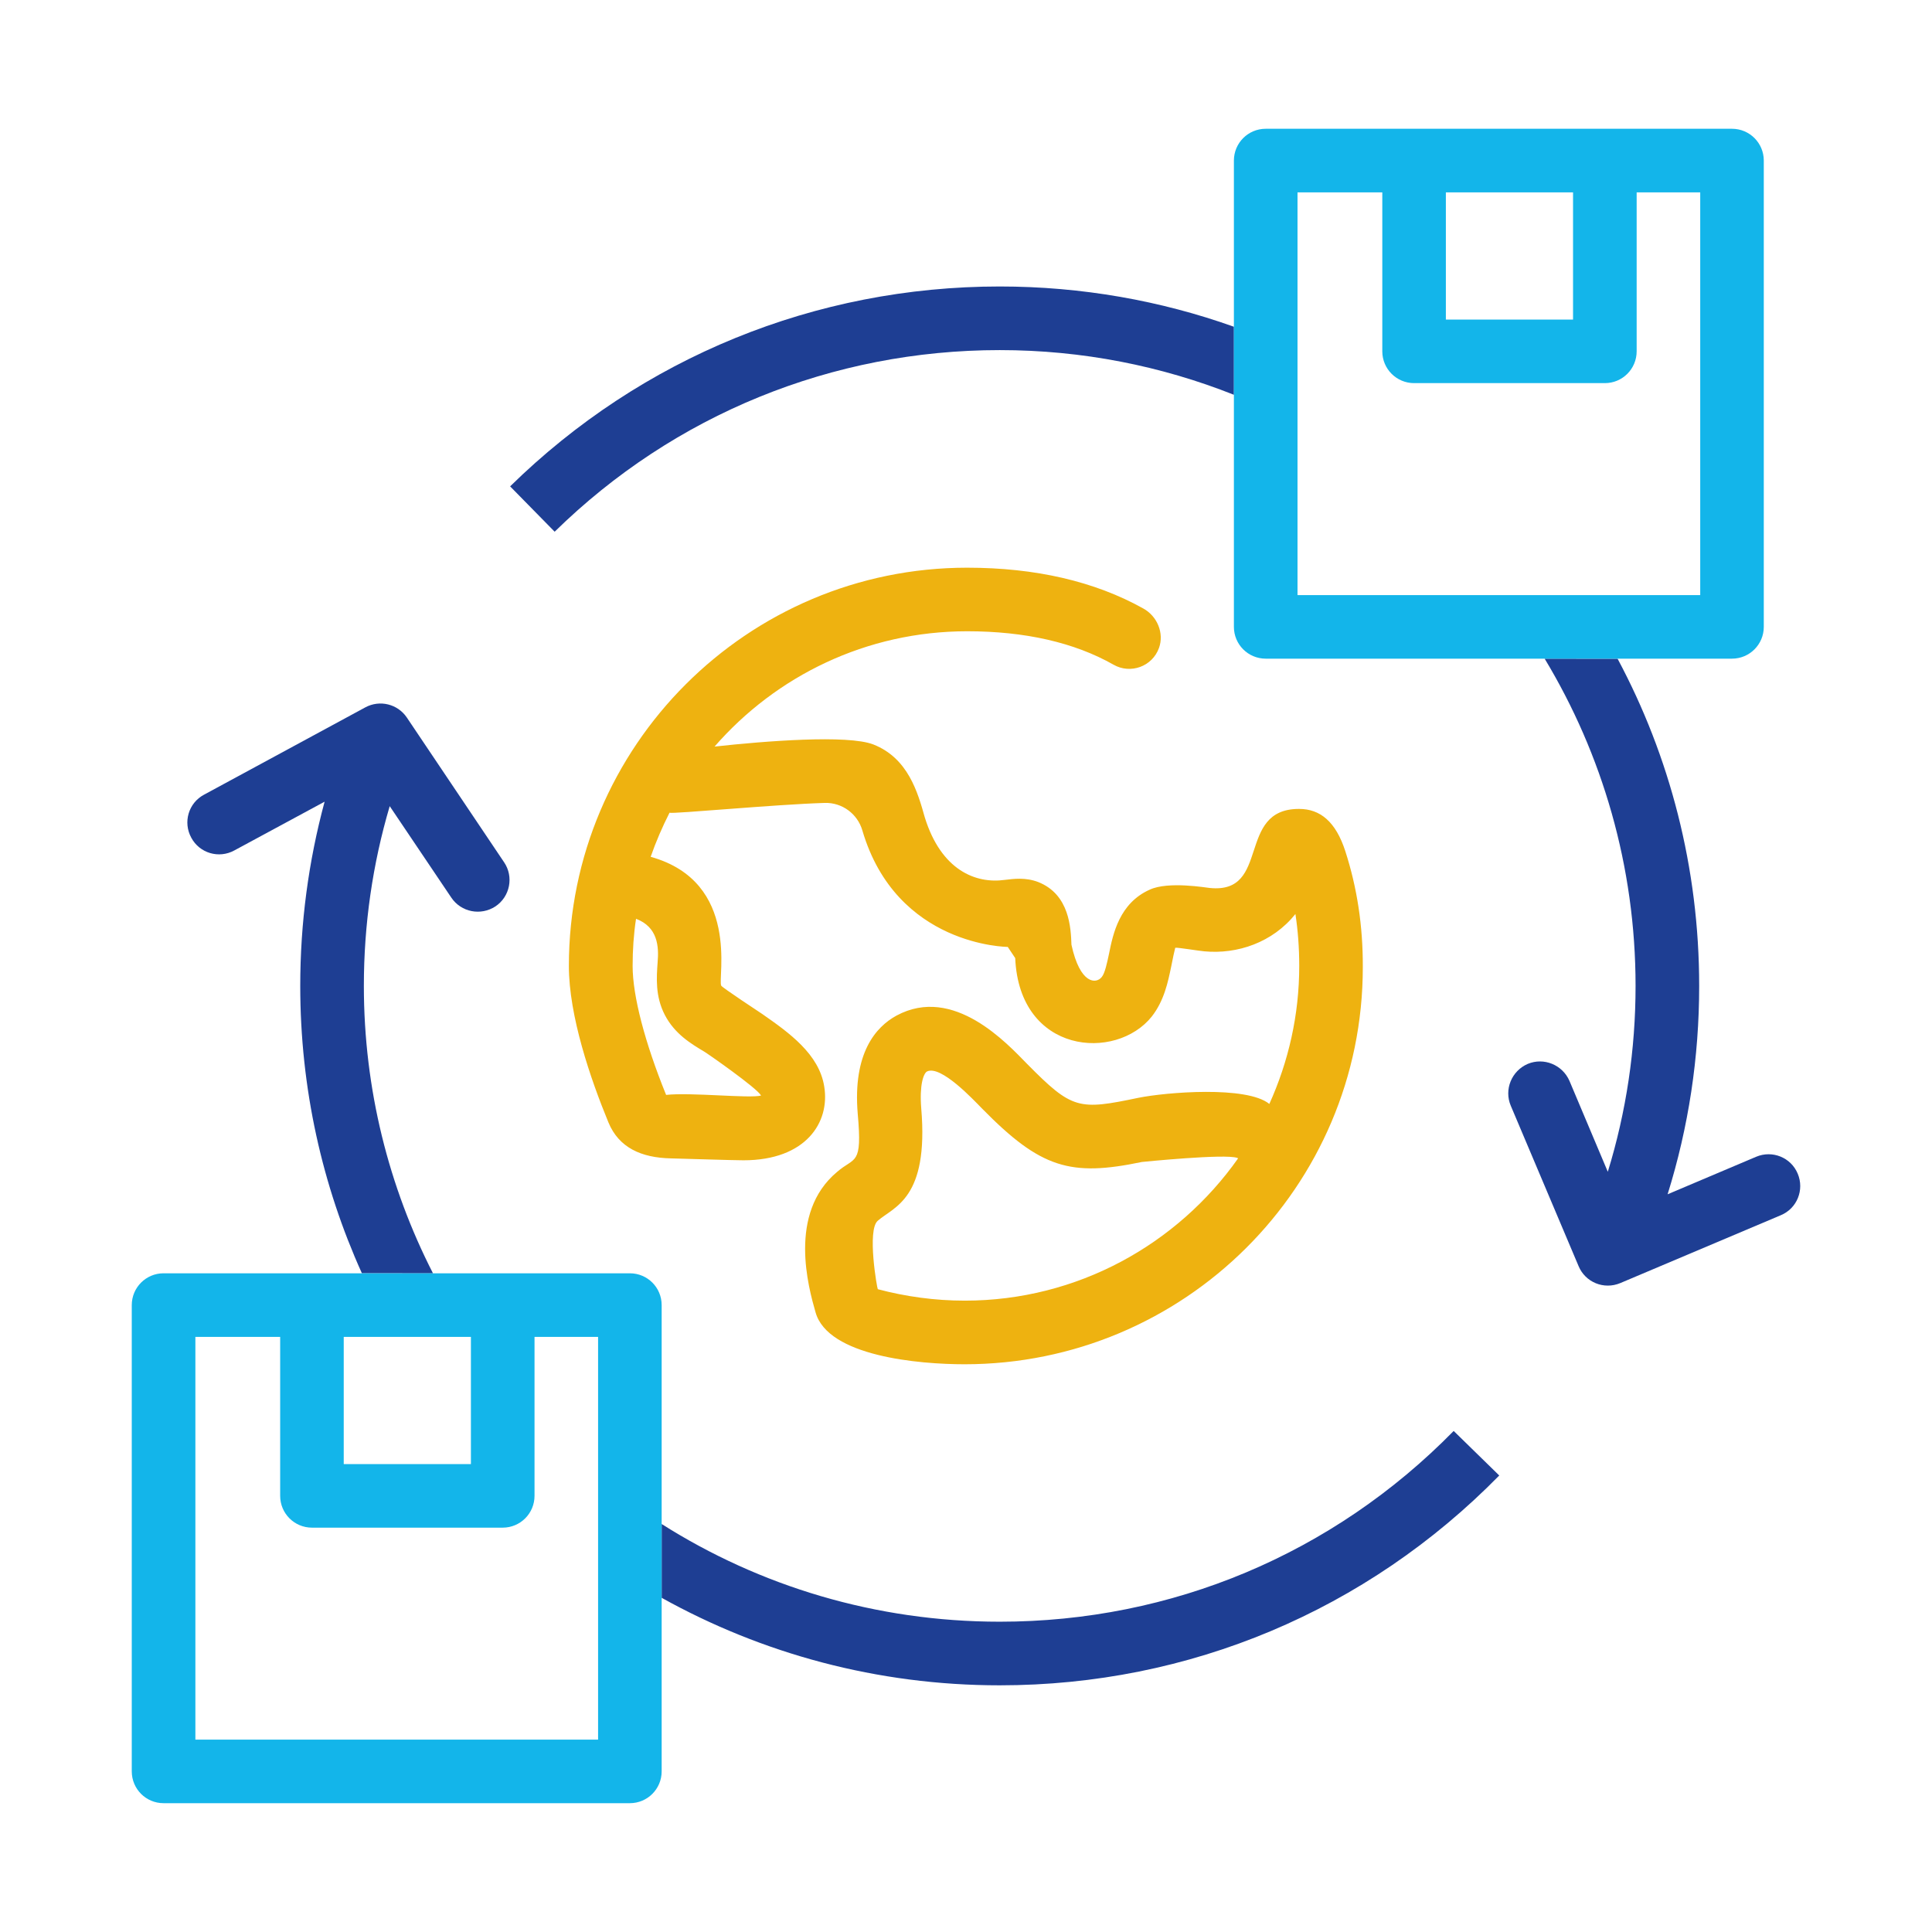
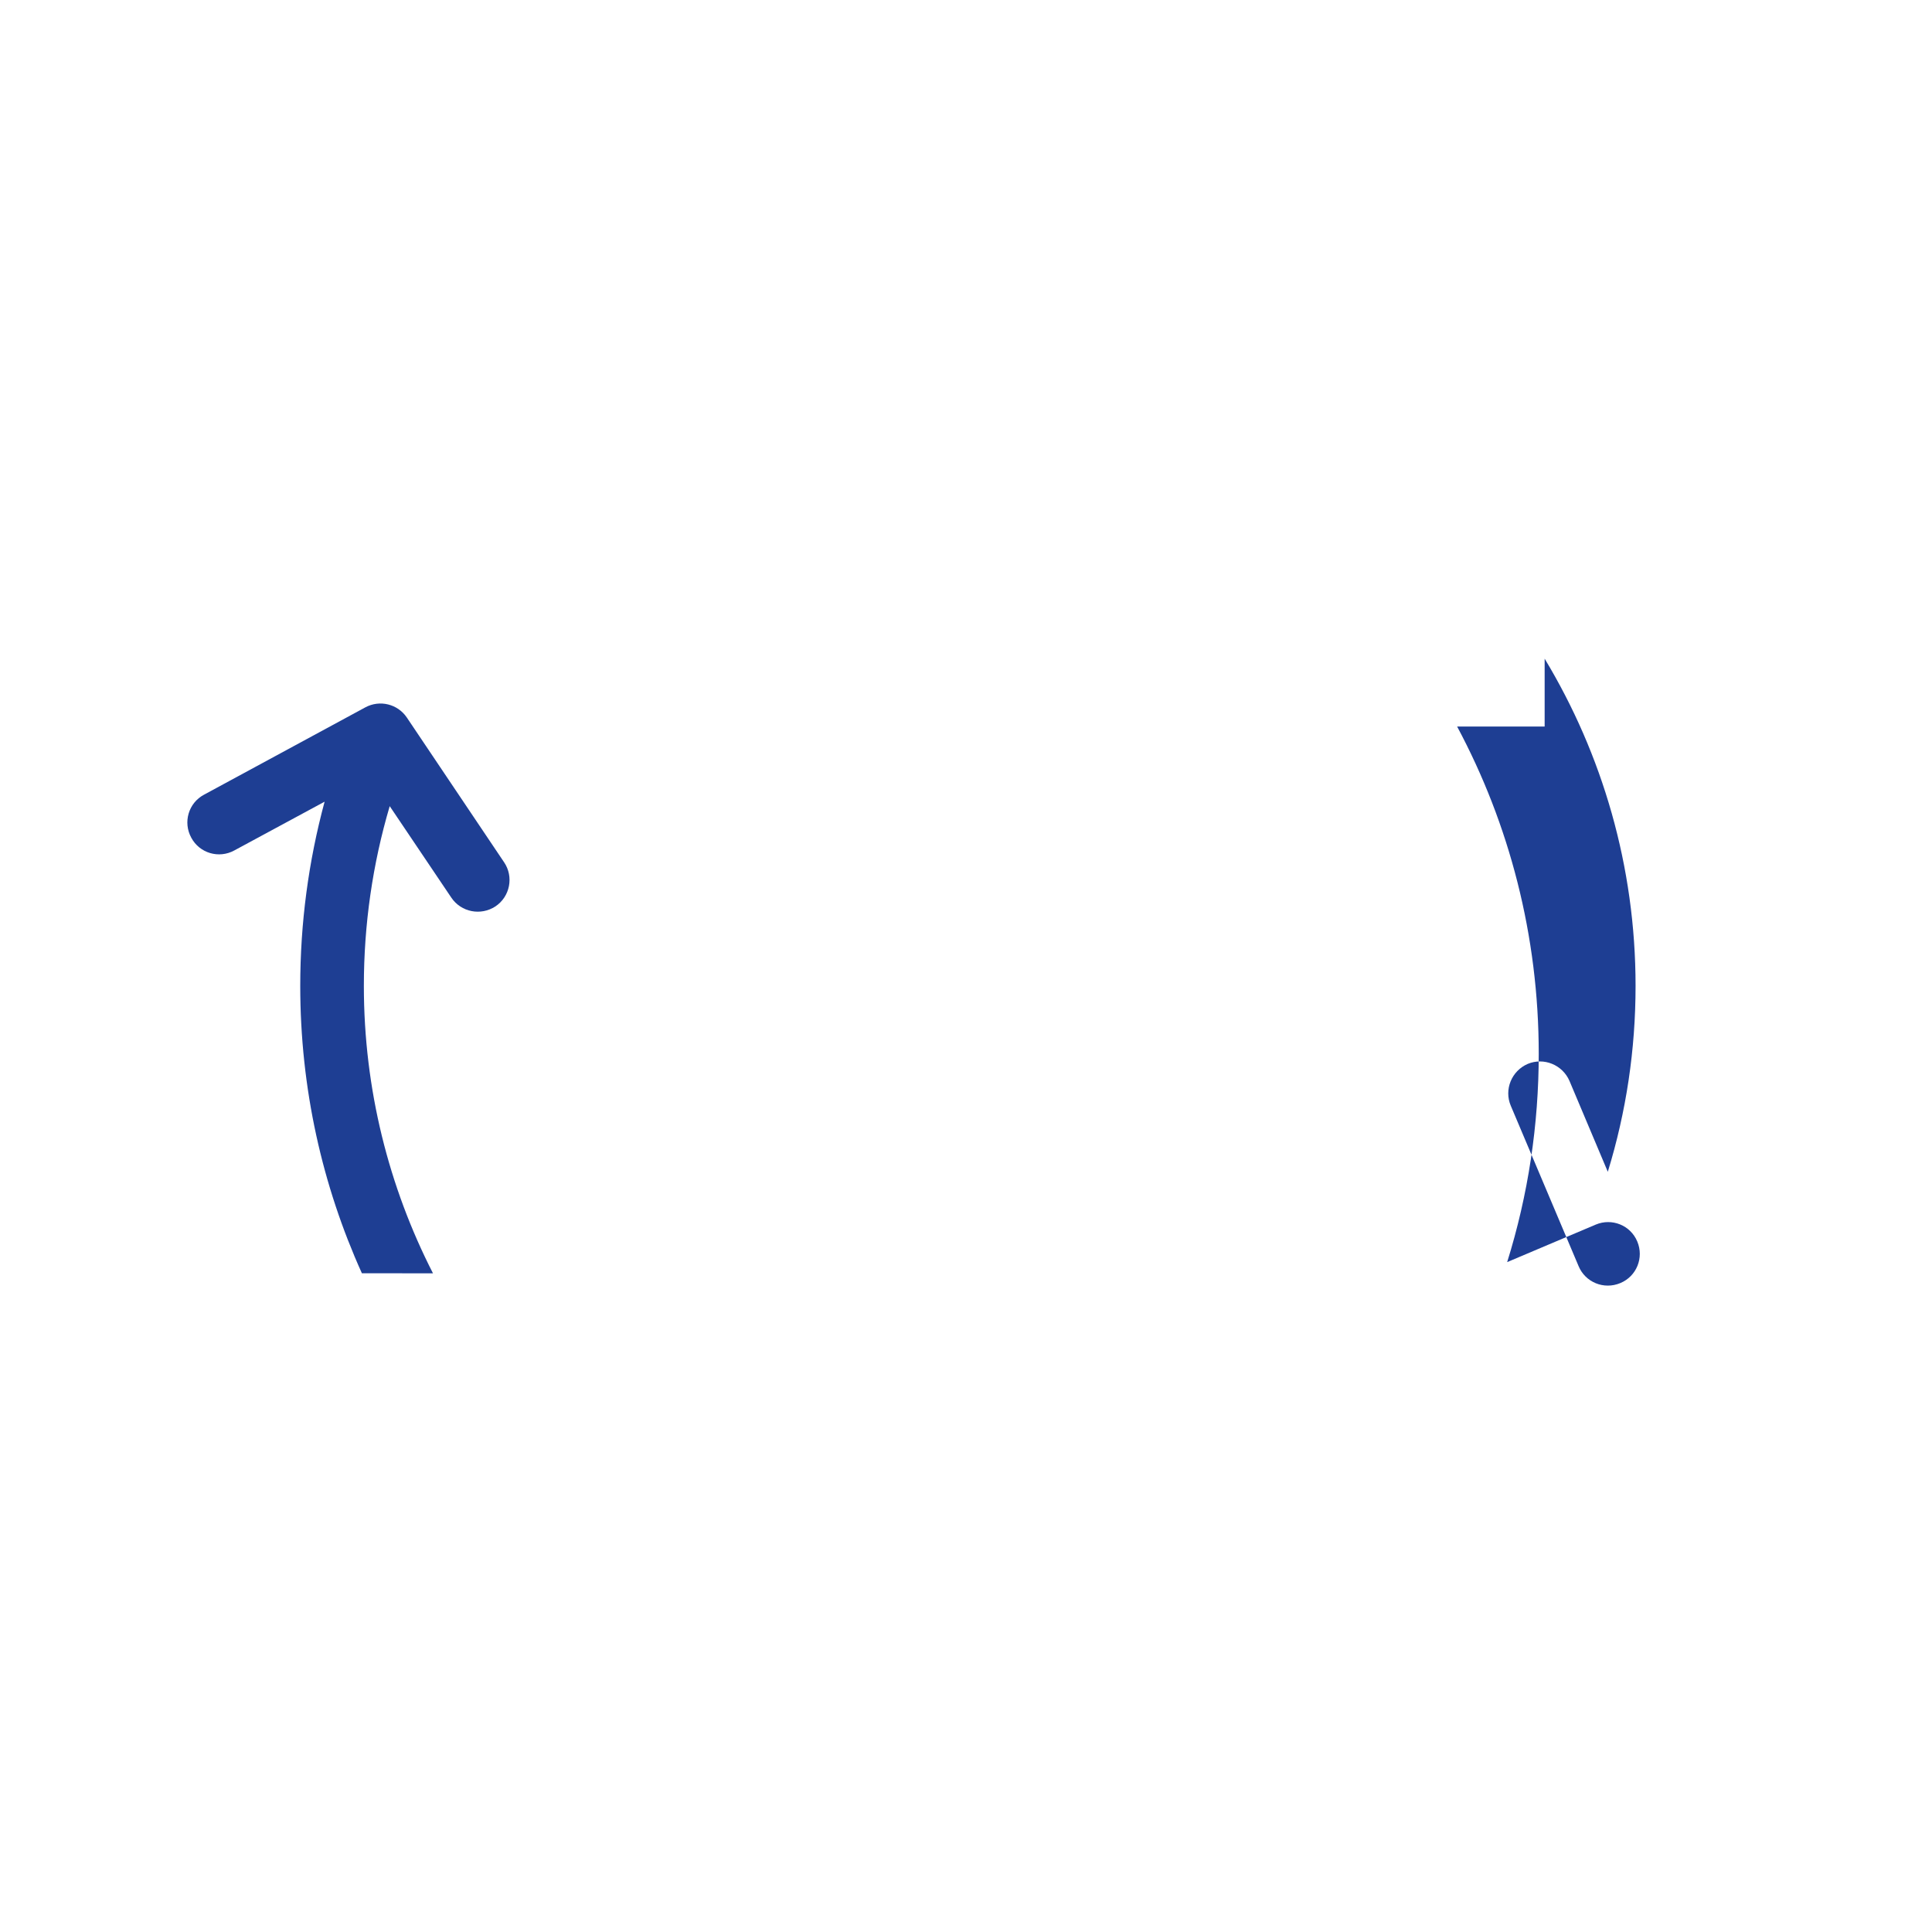
<svg xmlns="http://www.w3.org/2000/svg" version="1.1" id="Layer_1" x="0px" y="0px" viewBox="0 0 425.2 425.2" style="enable-background:new 0 0 425.2 425.2;" xml:space="preserve">
  <style type="text/css">
	.st0{fill:#EEB210;}
	.st1{fill:#1E3E93;}
	.st2{fill:#13B5EA;}
</style>
  <g>
-     <path class="st0" d="M296.09,187.36c-2.1-6.53-5.55-9.33-10.17-9.33h-0.05c-13.86,0-6.12,18.75-19.59,17.4   c-0.74-0.05-9.14-1.54-13.25,0.37c-6.67,2.99-8.07,9.7-8.96,14.13c-0.42,1.96-0.89,4.25-1.59,5.09c-1.21,1.57-4.77,1.66-6.67-7.09   c-0.14-3.59-0.37-11.06-7.32-13.81c-2.8-1.07-5.41-0.7-7.37-0.47c-6.36,0.89-13.97-2.1-17.59-13.76   c-1.54-5.5-3.69-13.06-11.33-16.05c-5.64-2.19-23.88-0.75-34.94,0.47c13.53-15.53,33.4-25.38,55.6-25.38   c12.74,0,23.6,2.47,32.23,7.37c3.69,2.1,8.5,0.43,9.99-3.71c1.17-3.26-0.41-6.98-3.44-8.66c-10.71-5.98-23.74-8.99-38.79-8.99   c-48.33,0-87.65,39.28-87.65,87.65c0,11.01,4.76,24.86,8.72,34.47c2.29,5.5,7.18,7.75,13.76,7.88c2.26,0.05,13.62,0.42,15.95,0.42   c13.7,0,19.07-8.31,17.77-16.23c-1.12-7.14-7.74-11.85-13.62-15.95c-0.4-0.27-8.83-5.82-9.05-6.25   c-0.85-1.57,4.37-22.81-15.53-28.36c1.17-3.36,2.57-6.58,4.15-9.7c0.78,0.3,23.18-1.83,34.17-2.16c3.81-0.11,7.2,2.39,8.27,6.05   c7.5,25.54,32,25.64,32,25.64l1.64,2.46c0.92,21.15,22.16,22.74,30.04,12.88c2.75-3.5,3.59-7.65,4.29-11.01   c0.28-1.49,0.79-3.82,0.89-4.15c0.47-0.09,5.27,0.7,6.39,0.79c7.29,0.69,15.05-1.95,20.06-8.21c0.56,3.69,0.84,7.46,0.84,11.43   c0,10.82-2.38,21.08-6.58,30.37c-4.94-4.05-22.76-2.58-28.83-1.35c-13.15,2.75-14.54,2.59-24.44-7.42   c-4.4-4.48-16.2-17.46-28.78-10.68c-4.53,2.47-9.66,8.21-8.54,21.6c1.04,11.6-0.62,9.38-4.57,12.83   c-10.87,9.1-6.25,25.52-4.71,30.88c2.73,9.71,22.78,11.43,32.79,11.43c48.33,0,87.65-39.04,87.65-87.37   C299.97,203.74,298.66,195.34,296.09,187.36z M144.73,211.81c-0.23,3.31-0.56,7.42,1.59,11.57c2.19,4.2,5.78,6.34,8.68,8.07   c0.79,0.47,11.57,7.98,12.5,9.66c-2.46,0.68-15.5-0.74-20.9-0.14c-4.66-11.47-7.37-21.78-7.37-28.36c0-3.55,0.23-7,0.75-10.4   C144.75,204.02,145.04,208.26,144.73,211.81z M212.32,286.25c-6.53,0-13.01-0.89-19.13-2.52c-0.14-0.05-2.43-13.06,0-15.07   c3.54-3.1,11.25-4.77,9.56-24.72c-0.42-5.23,0.51-7.7,1.26-8.12c3.03-1.51,10.26,6.26,12.13,8.16   c12.94,13.18,19.48,15.02,35.17,11.75c0,0,18.42-1.87,20.99-0.89c0.09,0.05,0.14,0.05,0.19,0.09   C259.15,273.84,237.13,286.25,212.32,286.25z" />
-   </g>
-   <path class="st1" d="M145.62,351.65c22.06,12.27,47.39,19.26,74.4,19.26c41.7,0,80.74-16.42,109.94-46.18l-10.03-9.8  c-26.54,27.06-62.04,41.98-99.91,41.98c-27.29,0-52.85-7.84-74.4-21.5V351.65z" />
+     </g>
  <path class="st1" d="M95.29,280.23c-9.7-18.98-15.21-40.49-15.21-63.25c0-13.48,1.91-26.77,5.69-39.56l13.57,20.15  c2.15,3.18,6.46,4.03,9.7,1.91c3.22-2.15,4.06-6.53,1.91-9.7l-21.41-31.86c-2.01-2.99-5.97-3.96-9.14-2.24l-35.5,19.22  c-3.41,1.82-4.67,6.06-2.8,9.47c1.82,3.4,6.06,4.66,9.47,2.8l19.87-10.73c-3.55,13.15-5.36,26.73-5.36,40.54  c0,22.58,4.85,43.94,13.57,63.25H95.29z" />
-   <path class="st1" d="M339.95,144.96c12.69,21.04,20.01,45.71,20.01,72.02c0,13.99-2.05,27.71-6.11,40.91l-8.44-20.01  c-1.54-3.54-5.64-5.22-9.19-3.73c-3.55,1.54-5.23,5.64-3.73,9.19l14.93,35.31c1.47,3.54,5.55,5.26,9.19,3.73l35.31-14.93  c3.59-1.49,5.22-5.6,3.73-9.14c-1.49-3.59-5.6-5.22-9.14-3.73l-19.5,8.26c4.62-14.79,6.95-30.18,6.95-45.85  c0-26.03-6.48-50.56-17.96-72.02H339.95z" />
-   <path class="st1" d="M271.56,71.91c-16.09-5.74-33.49-8.86-51.54-8.86c-40.54,0-78.83,15.63-107.75,43.99l9.8,9.98  c26.31-25.79,61.1-39.97,97.96-39.97c18.19,0,35.59,3.5,51.54,9.84V71.91z" />
+   <path class="st1" d="M339.95,144.96c12.69,21.04,20.01,45.71,20.01,72.02c0,13.99-2.05,27.71-6.11,40.91l-8.44-20.01  c-1.54-3.54-5.64-5.22-9.19-3.73c-3.55,1.54-5.23,5.64-3.73,9.19l14.93,35.31c1.47,3.54,5.55,5.26,9.19,3.73c3.59-1.49,5.22-5.6,3.73-9.14c-1.49-3.59-5.6-5.22-9.14-3.73l-19.5,8.26c4.62-14.79,6.95-30.18,6.95-45.85  c0-26.03-6.48-50.56-17.96-72.02H339.95z" />
  <g>
-     <path class="st2" d="M145.62,287.23c0-3.87-3.12-7-7-7H36c-3.87,0-7,3.13-7,7v102.62c0,3.87,3.12,7,7,7h102.62c3.87,0,7-3.13,7-7   V287.23z M75.65,294.23h27.99v27.99H75.65V294.23z M131.62,382.86H43v-88.63h18.66v34.98c0,3.87,3.13,7,7,7h41.98   c3.87,0,7-3.13,7-7v-34.98h13.99V382.86z" />
-   </g>
+     </g>
  <g>
    <g>
      <g>
-         <path class="st2" d="M271.56,137.96c0,3.87,3.13,7,7,7h102.62c3.87,0,7-3.13,7-7V35.34c0-3.87-3.13-7-7-7H278.56     c-3.87,0-7,3.13-7,7V137.96z M318.21,42.34h27.99v27.99h-27.99V42.34z M285.56,42.34h18.66v34.98c0,3.87,3.13,7,7,7h41.98     c3.87,0,7-3.13,7-7V42.34h13.99v88.63h-88.63V42.34z" />
-       </g>
+         </g>
    </g>
  </g>
</svg>